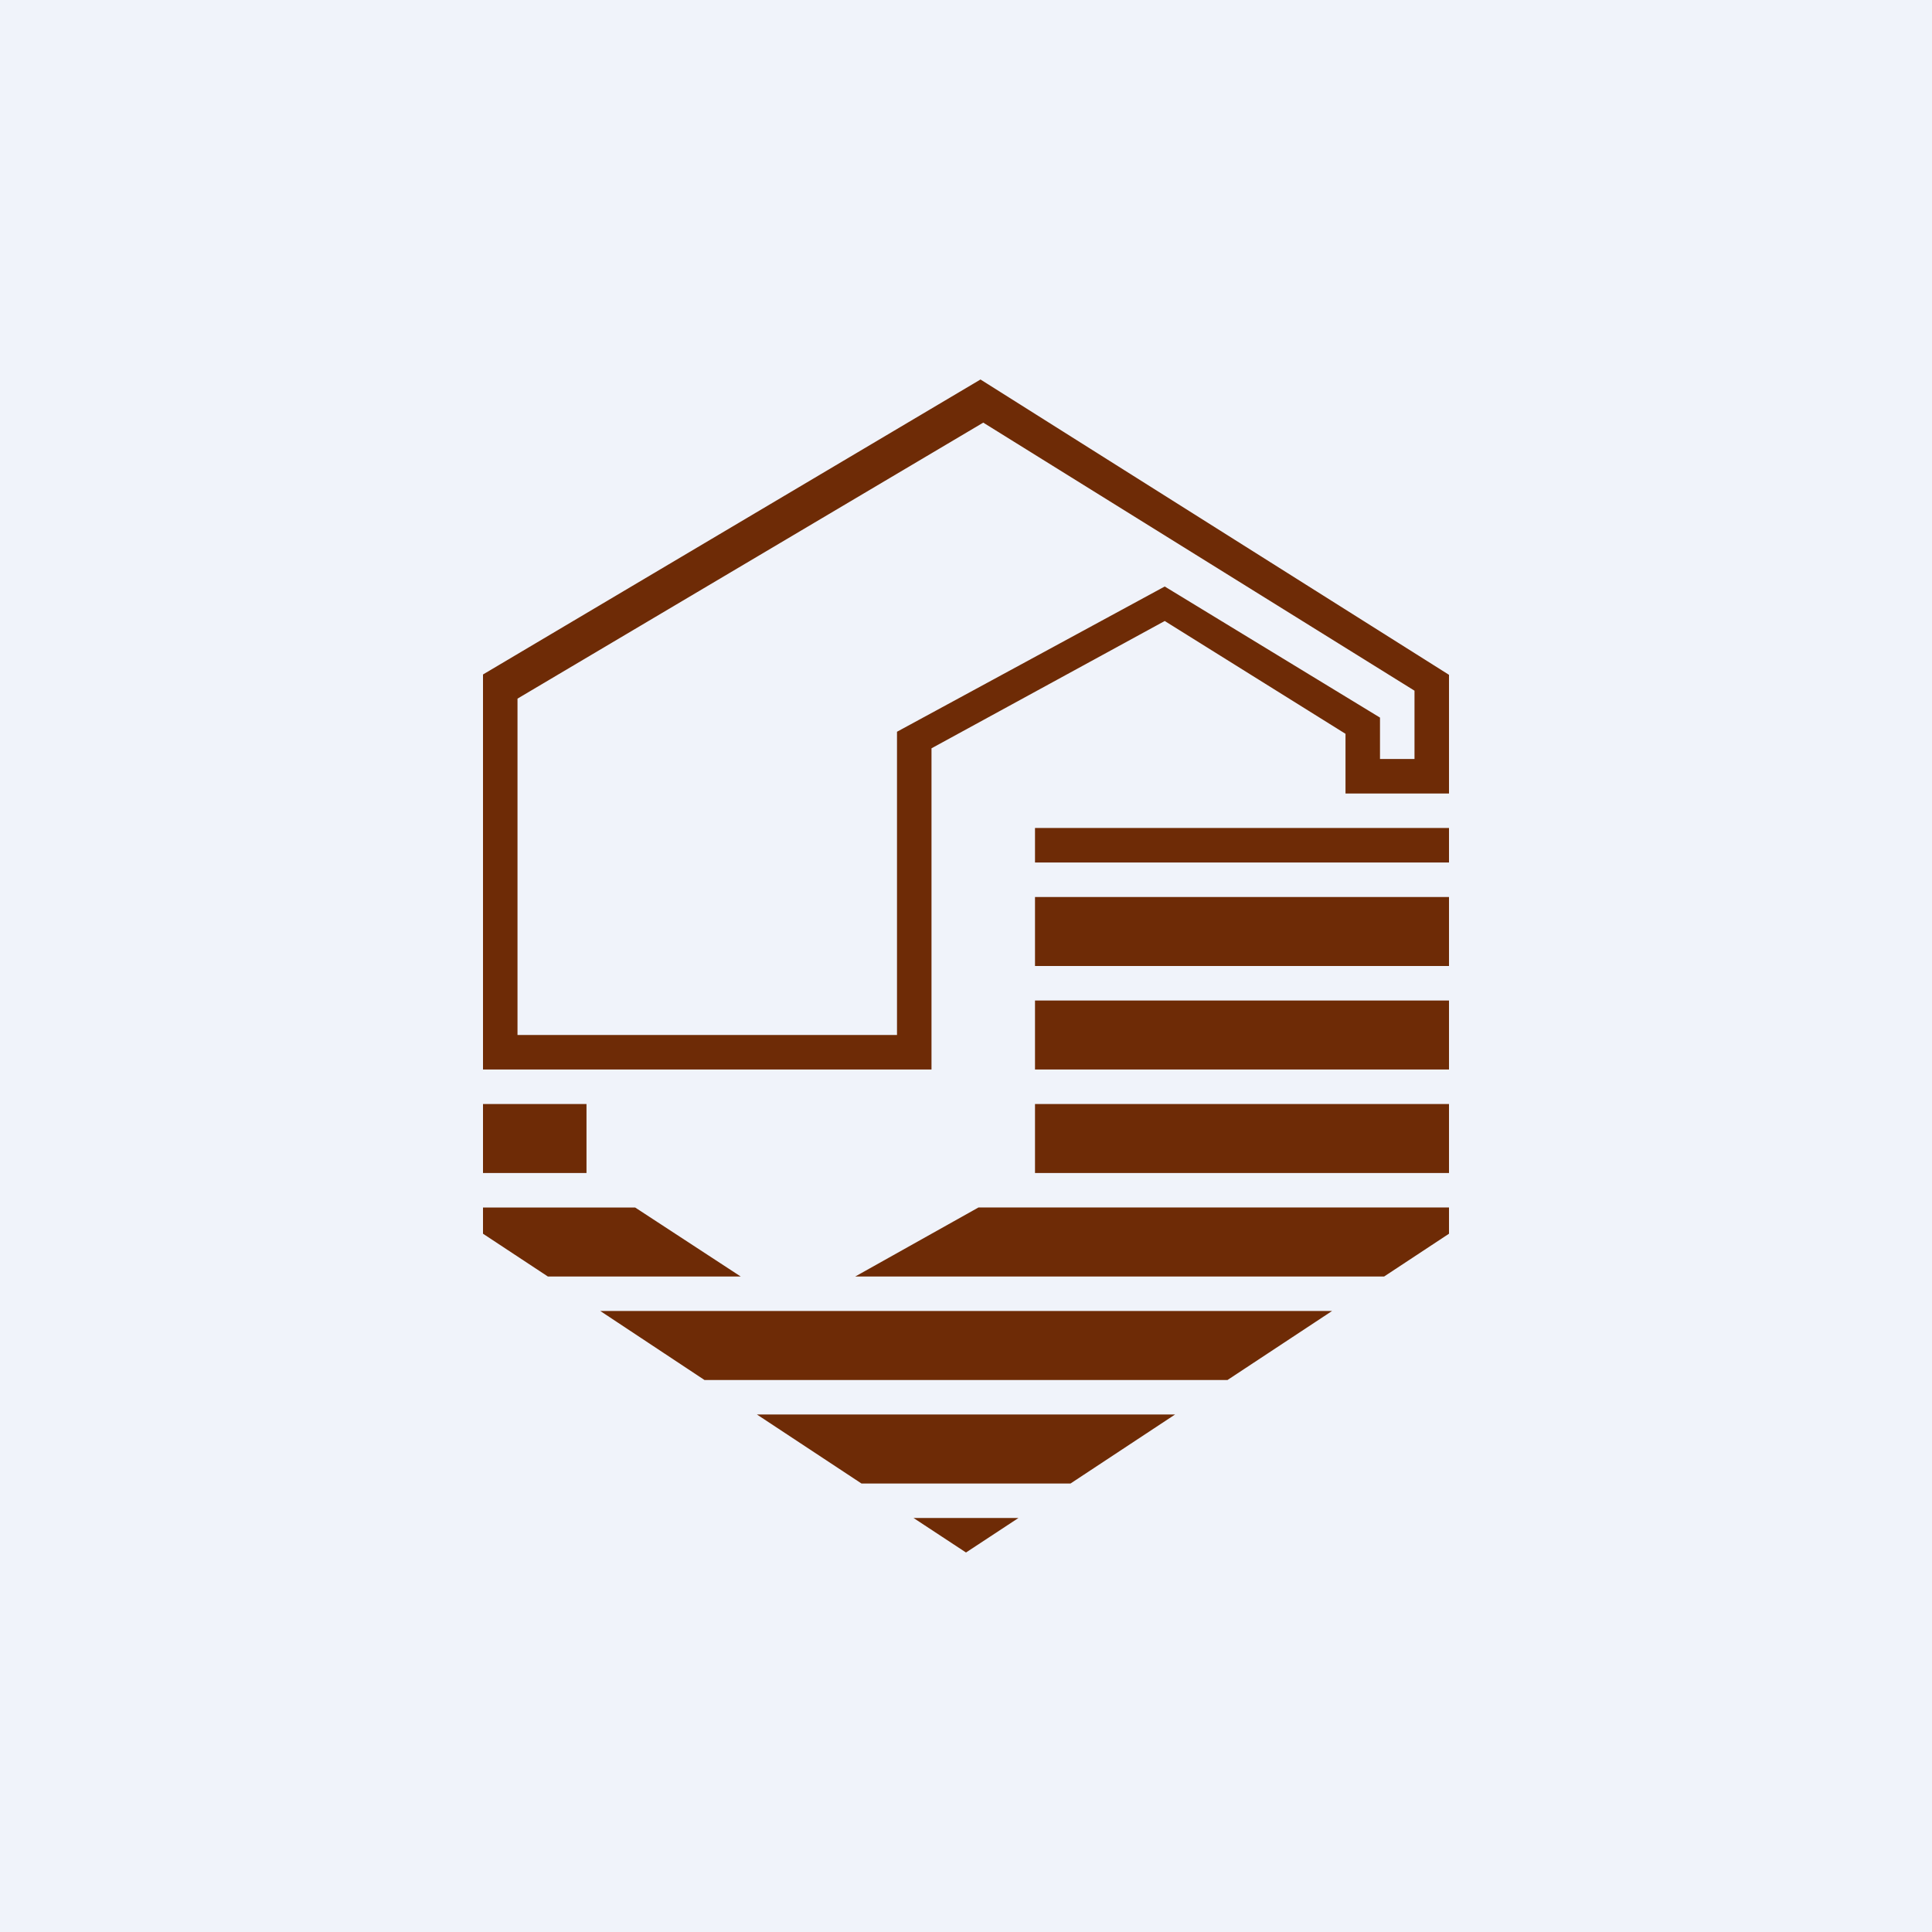
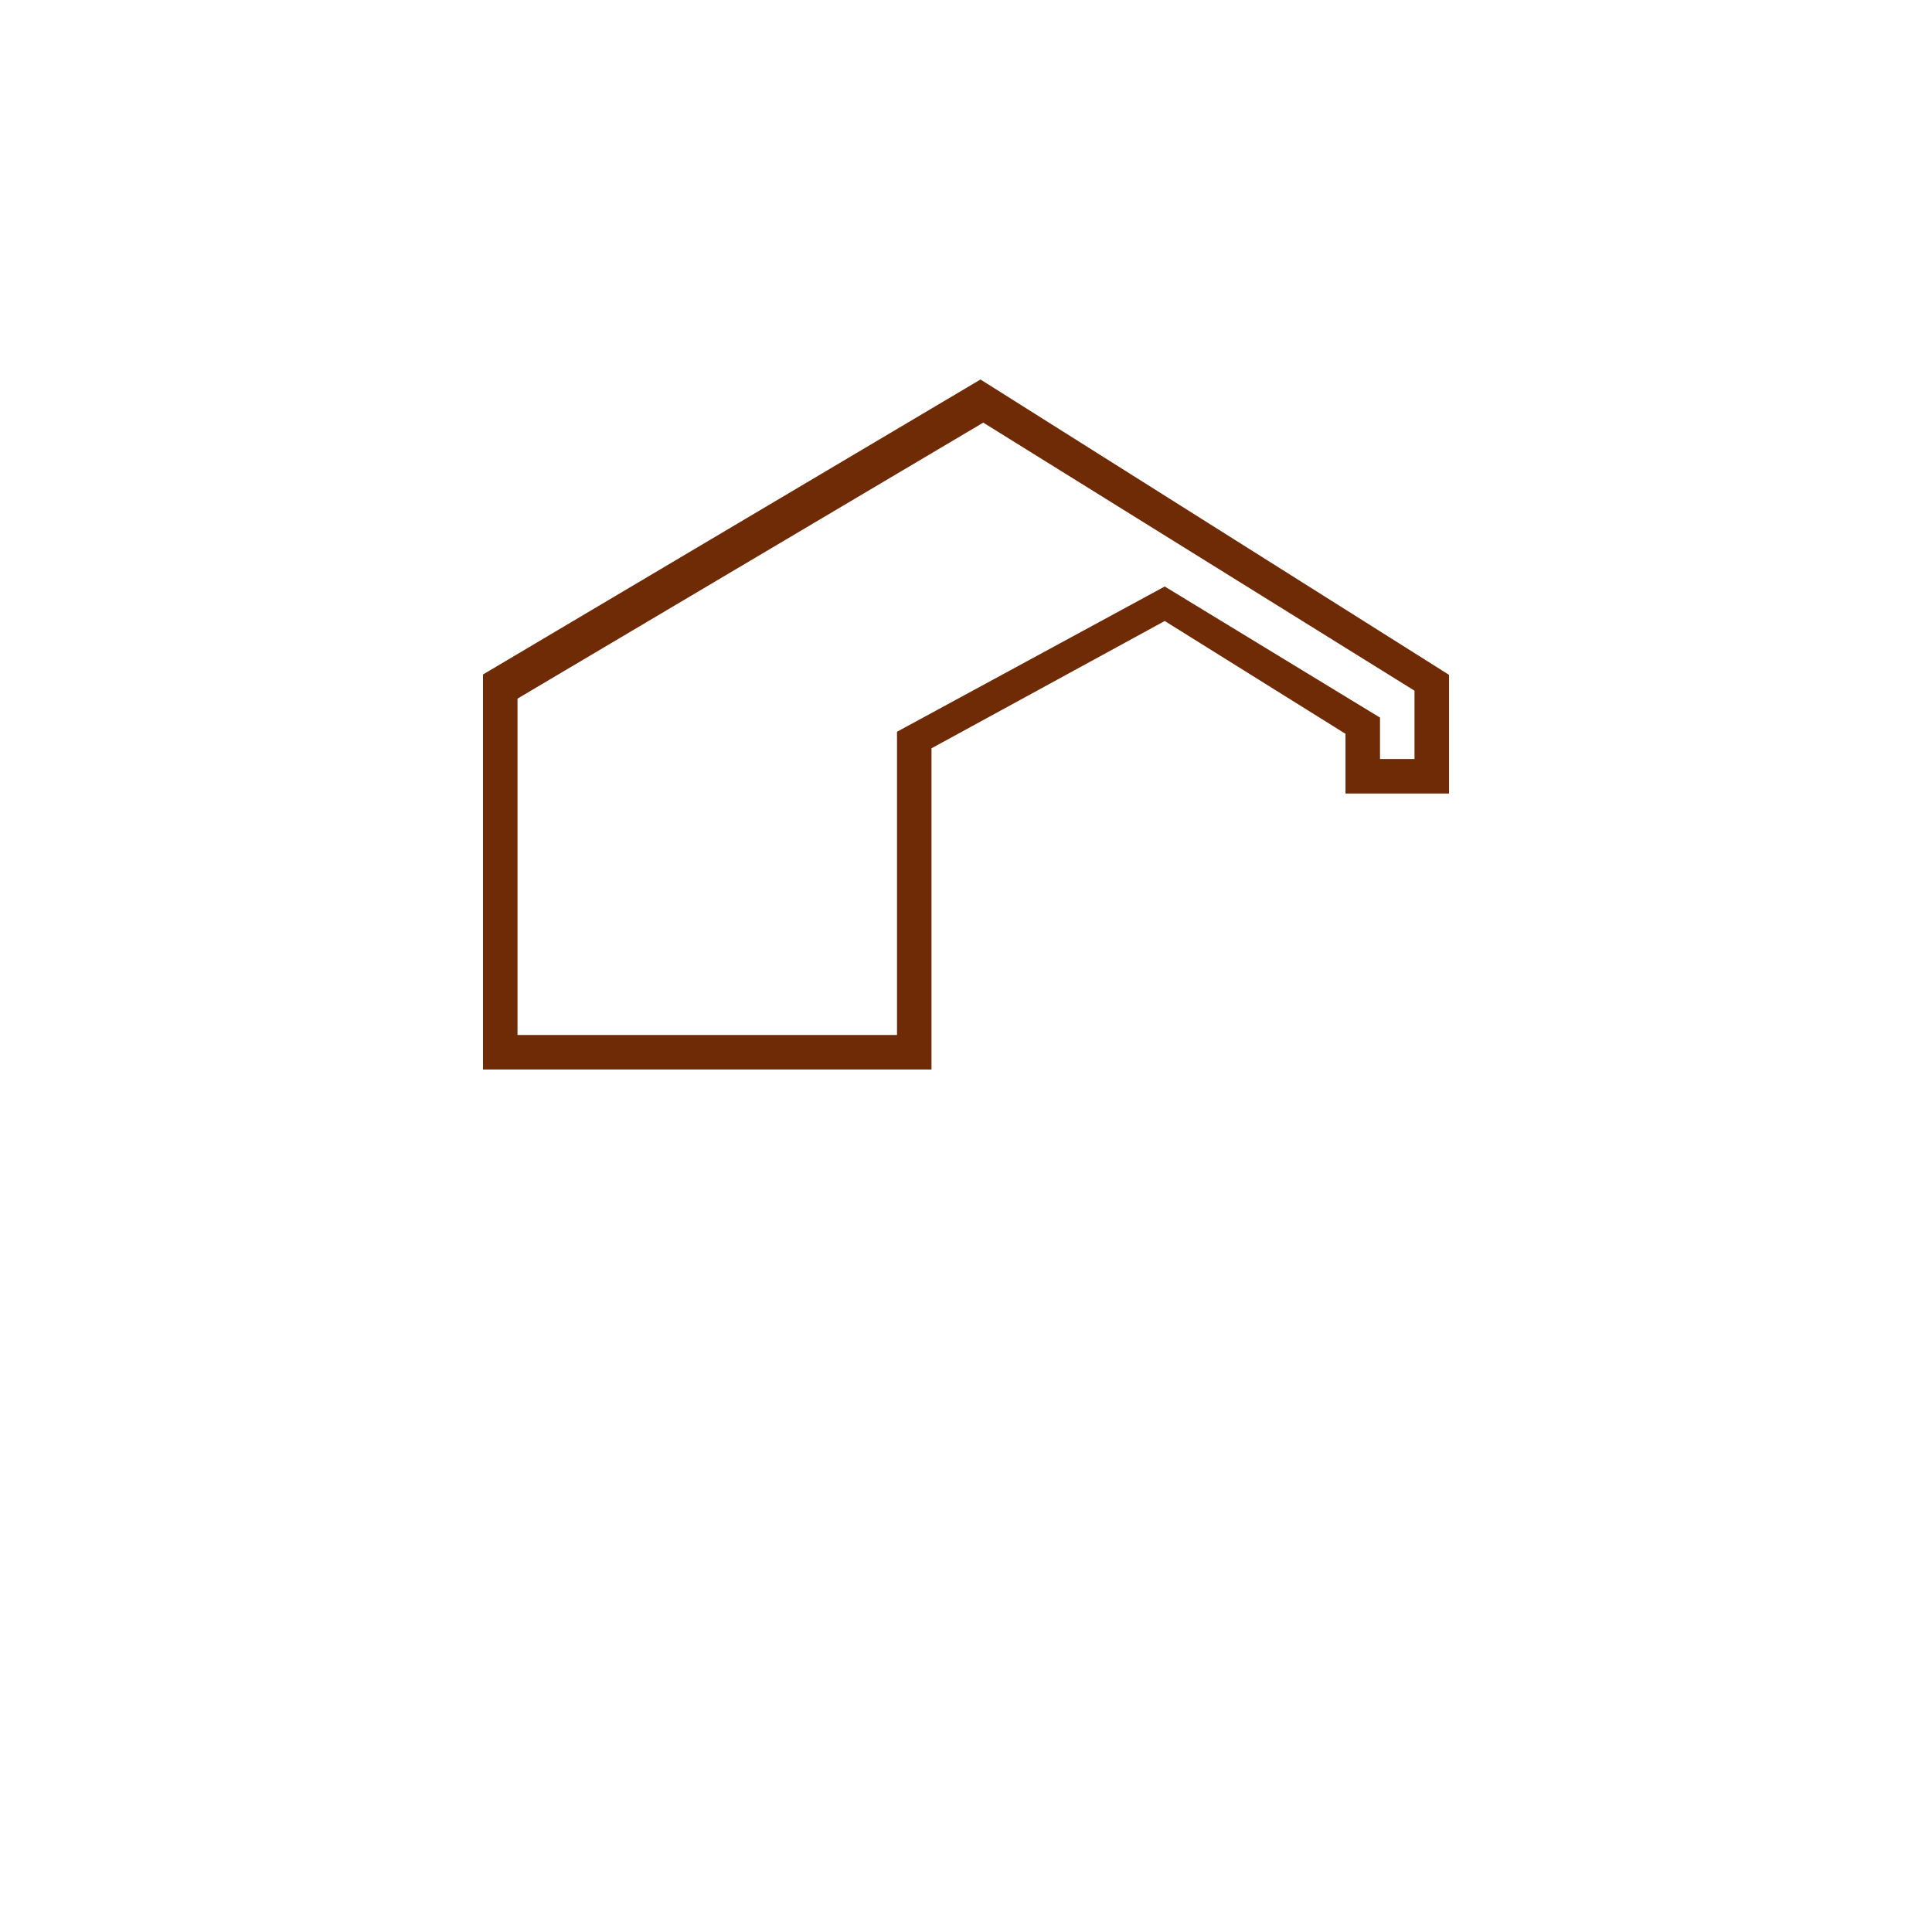
<svg xmlns="http://www.w3.org/2000/svg" width="56" height="56" viewBox="0 0 56 56">
-   <path fill="#F0F3FA" d="M0 0h56v56H0z" />
  <path d="M28.42 11 42 19.56V23h-3v-1.73L33.76 18 27 21.69V31H14V19.55L28.42 11ZM15 20.25V30h11v-8.79L33.76 17 40 20.8V22h1v-1.98l-12.5-7.77-13.5 8Z" fill="#6E2B06" />
-   <path d="M30 34h12v-2H30v2Zm0-3h12v-2H30v2Zm0-3h12v-2H30v2Zm0-3h12v-1H30v1Zm12 10H28.36l-3.57 2h15.33L42 35.76V35Zm-3.4 3H17.4l3.02 2h15.16l3.03-2Zm-4.54 3H21.94l3.03 2h6.06l3.03-2Zm-4.54 3h-3.04L28 45l1.52-1Zm-13.64-7h5.59l-3.06-2H14v.76L15.88 37ZM17 34h-3v-2h3v2Z" fill="#6E2B06" />
</svg>